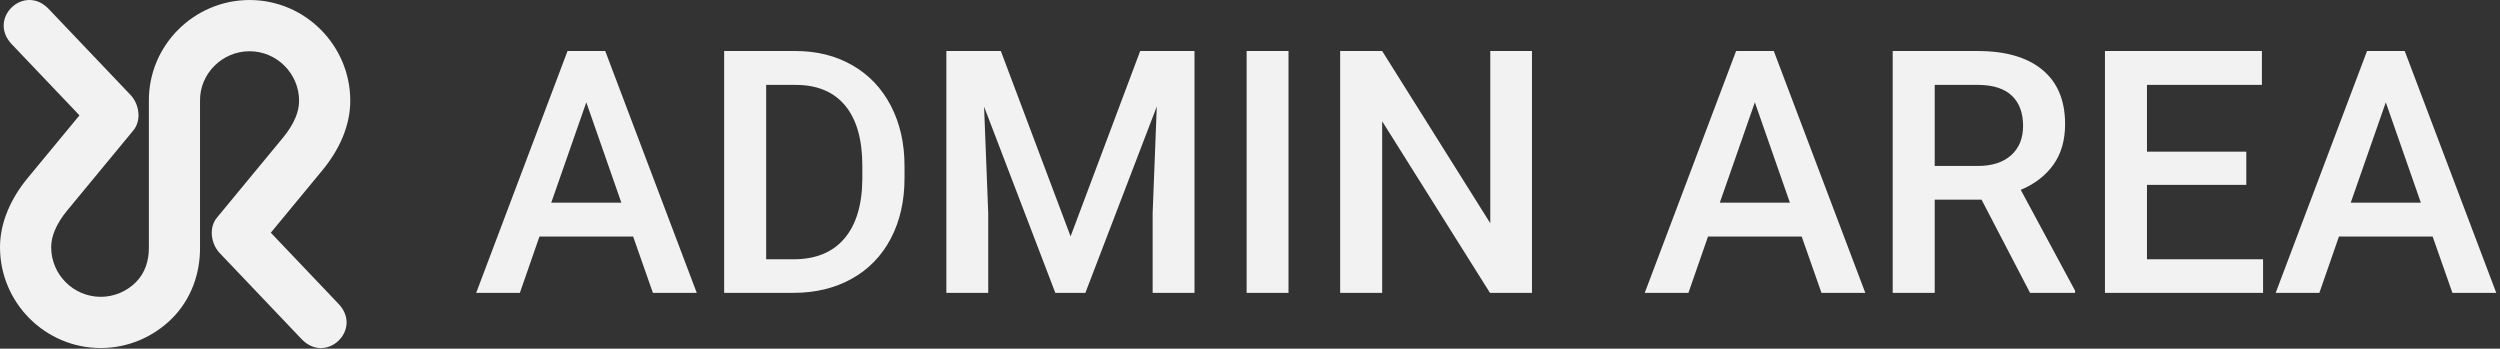
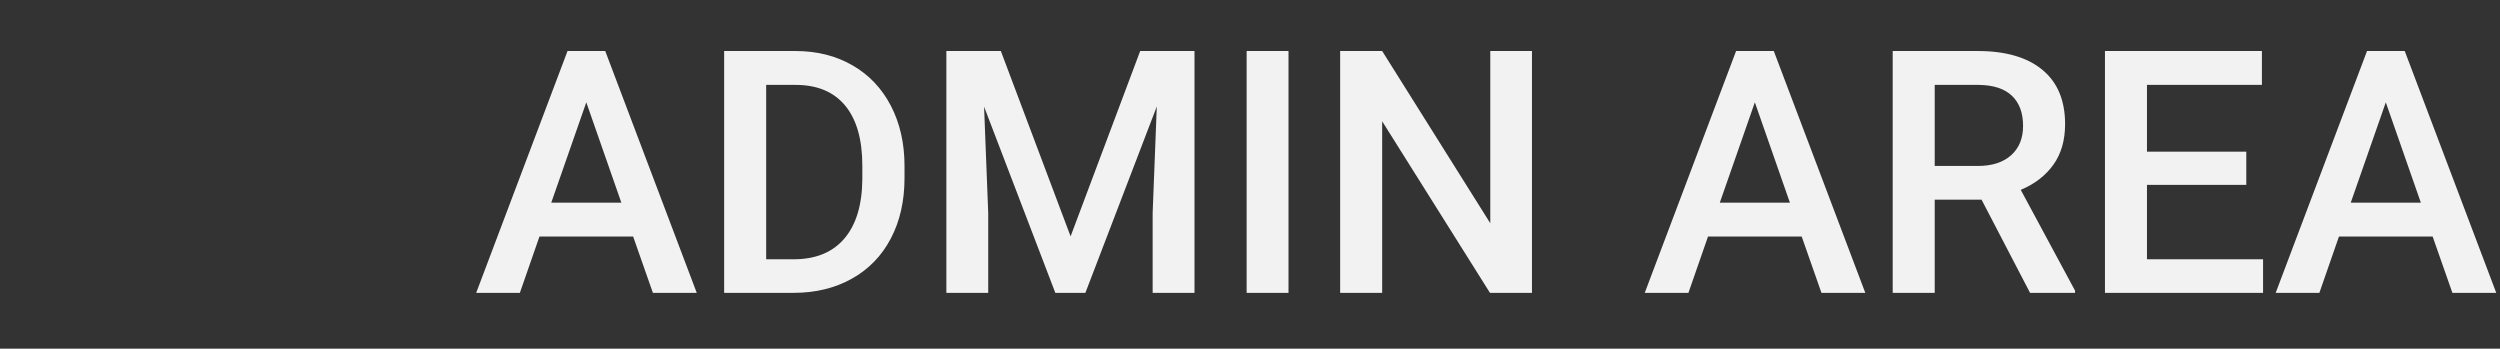
<svg xmlns="http://www.w3.org/2000/svg" width="294px" height="41px" viewBox="0 0 294 41" version="1.1">
  <rect x="0" y="0" width="294" height="41" fill="#333333" stroke="none" />
  <title>admin-logo</title>
  <desc>Created with Sketch.</desc>
  <g id="Page-1" stroke="none" stroke-width="1" fill="none" fill-rule="evenodd">
    <g id="admin-logo" fill="#F2F2F2">
-       <path d="M23.525,29.05 C23.553,32.32 22.386,35.288 20.237,37.44 C18.086,39.591 15.109,40.928 11.842,40.928 C8.579,40.928 5.618,39.596 3.474,37.449 C1.33,35.305 0,32.339 0,29.073 C0,27.582 0.334,26.146 0.891,24.801 C1.483,23.37 2.328,22.057 3.281,20.904 L9.345,13.565 L1.382,5.2 C-0.061,3.683 0.304,1.89 1.392,0.855 C2.479,-0.18 4.288,-0.458 5.731,1.059 L15.348,11.162 C15.942,11.786 16.292,12.684 16.289,13.563 C16.286,14.204 16.094,14.835 15.674,15.345 L7.913,24.74 C7.307,25.472 6.783,26.276 6.438,27.108 C6.174,27.742 6.018,28.405 6.018,29.074 C6.018,30.679 6.673,32.136 7.729,33.194 C8.785,34.251 10.241,34.906 11.843,34.906 C13.452,34.906 14.921,34.247 15.984,33.183 C17.034,32.133 17.522,30.686 17.509,29.098 L17.509,11.881 C17.481,8.61 18.807,5.642 20.957,3.49 C23.107,1.339 26.083,0.002 29.35,0.002 C32.613,0.002 35.575,1.333 37.718,3.48 C39.861,5.626 41.192,8.59 41.192,11.857 C41.192,13.348 40.858,14.782 40.301,16.129 C39.709,17.56 38.864,18.872 37.911,20.027 L31.847,27.366 L39.81,35.731 C41.253,37.249 40.888,39.04 39.8,40.077 C38.713,41.112 36.904,41.389 35.461,39.871 L25.844,29.769 C25.25,29.145 24.9,28.247 24.903,27.368 C24.906,26.727 25.098,26.096 25.517,25.587 L33.278,16.192 C33.885,15.46 34.408,14.656 34.753,13.824 C35.016,13.189 35.173,12.526 35.173,11.858 C35.173,10.254 34.518,8.796 33.462,7.739 C32.406,6.682 30.95,6.026 29.348,6.026 C27.738,6.026 26.269,6.686 25.208,7.75 C24.158,8.801 23.509,10.247 23.522,11.834 L23.522,29.05 L23.525,29.05 Z" id="Path" />
      <path d="M74.457,27.816 L63.441,27.816 L61.137,34.438 L56,34.438 L66.742,6 L71.176,6 L81.938,34.438 L76.781,34.438 L74.457,27.816 Z M64.828,23.832 L73.07,23.832 L68.949,12.035 L64.828,23.832 Z M85.16,34.438 L85.16,6 L93.559,6 C96.072,6 98.301,6.56 100.248,7.68 C102.195,8.799 103.702,10.388 104.77,12.445 C105.837,14.503 106.371,16.859 106.371,19.516 L106.371,20.941 C106.371,23.637 105.834,26.007 104.76,28.051 C103.686,30.095 102.156,31.671 100.17,32.777 C98.184,33.884 95.909,34.438 93.344,34.438 L85.16,34.438 Z M90.102,9.984 L90.102,30.492 L93.324,30.492 C95.915,30.492 97.904,29.682 99.291,28.061 C100.678,26.439 101.384,24.112 101.41,21.078 L101.41,19.496 C101.41,16.41 100.74,14.053 99.398,12.426 C98.057,10.798 96.111,9.984 93.559,9.984 L90.102,9.984 Z M117.699,6 L125.902,27.797 L134.086,6 L140.473,6 L140.473,34.438 L135.551,34.438 L135.551,25.062 L136.039,12.523 L127.641,34.438 L124.105,34.438 L115.727,12.543 L116.215,25.062 L116.215,34.438 L111.293,34.438 L111.293,6 L117.699,6 Z M151.527,34.438 L146.605,34.438 L146.605,6 L151.527,6 L151.527,34.438 Z M180.16,34.438 L175.219,34.438 L162.543,14.262 L162.543,34.438 L157.602,34.438 L157.602,6 L162.543,6 L175.258,26.254 L175.258,6 L180.16,6 L180.16,34.438 Z M211.879,27.816 L200.863,27.816 L198.559,34.438 L193.422,34.438 L204.164,6 L208.598,6 L219.359,34.438 L214.203,34.438 L211.879,27.816 Z M202.25,23.832 L210.492,23.832 L206.371,12.035 L202.25,23.832 Z M233.031,23.48 L227.523,23.48 L227.523,34.438 L222.582,34.438 L222.582,6 L232.582,6 C235.863,6 238.396,6.736 240.18,8.207 C241.964,9.678 242.855,11.807 242.855,14.594 C242.855,16.495 242.396,18.087 241.479,19.369 C240.561,20.652 239.281,21.638 237.641,22.328 L244.027,34.184 L244.027,34.438 L238.734,34.438 L233.031,23.48 Z M227.523,19.516 L232.602,19.516 C234.268,19.516 235.57,19.096 236.508,18.256 C237.445,17.416 237.914,16.267 237.914,14.809 C237.914,13.285 237.481,12.107 236.615,11.273 C235.749,10.44 234.457,10.01 232.738,9.984 L227.523,9.984 L227.523,19.516 Z M264.164,21.742 L252.484,21.742 L252.484,30.492 L266.137,30.492 L266.137,34.438 L247.543,34.438 L247.543,6 L266,6 L266,9.984 L252.484,9.984 L252.484,17.836 L264.164,17.836 L264.164,21.742 Z M286.078,27.816 L275.062,27.816 L272.758,34.438 L267.621,34.438 L278.363,6 L282.797,6 L293.559,34.438 L288.402,34.438 L286.078,27.816 Z M276.449,23.832 L284.691,23.832 L280.57,12.035 L276.449,23.832 Z" id="ADMIN-AREA" />
    </g>
  </g>
</svg>